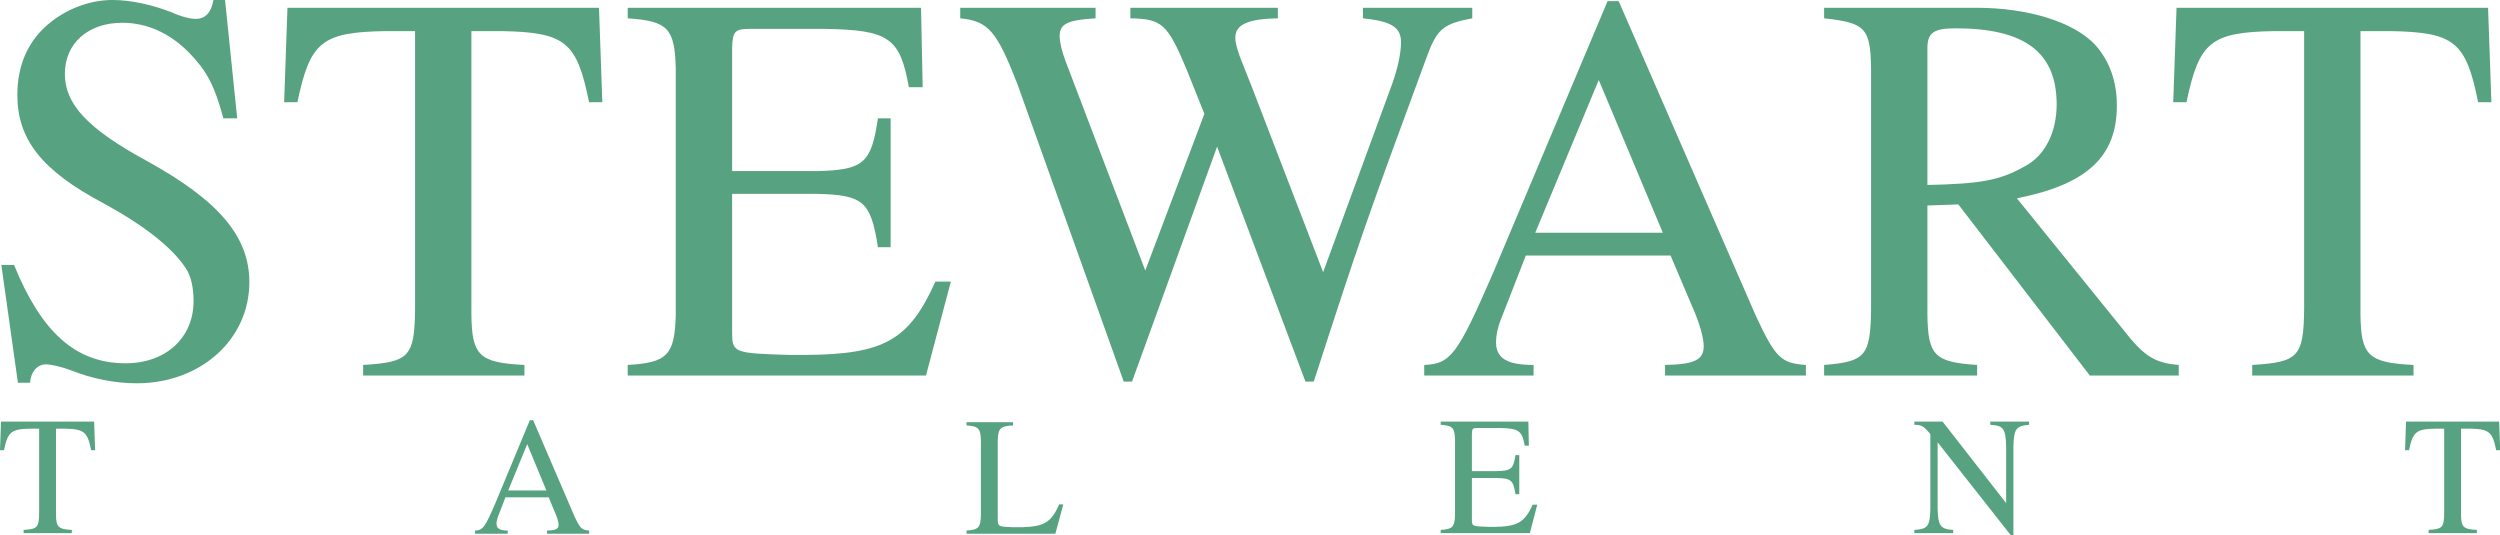
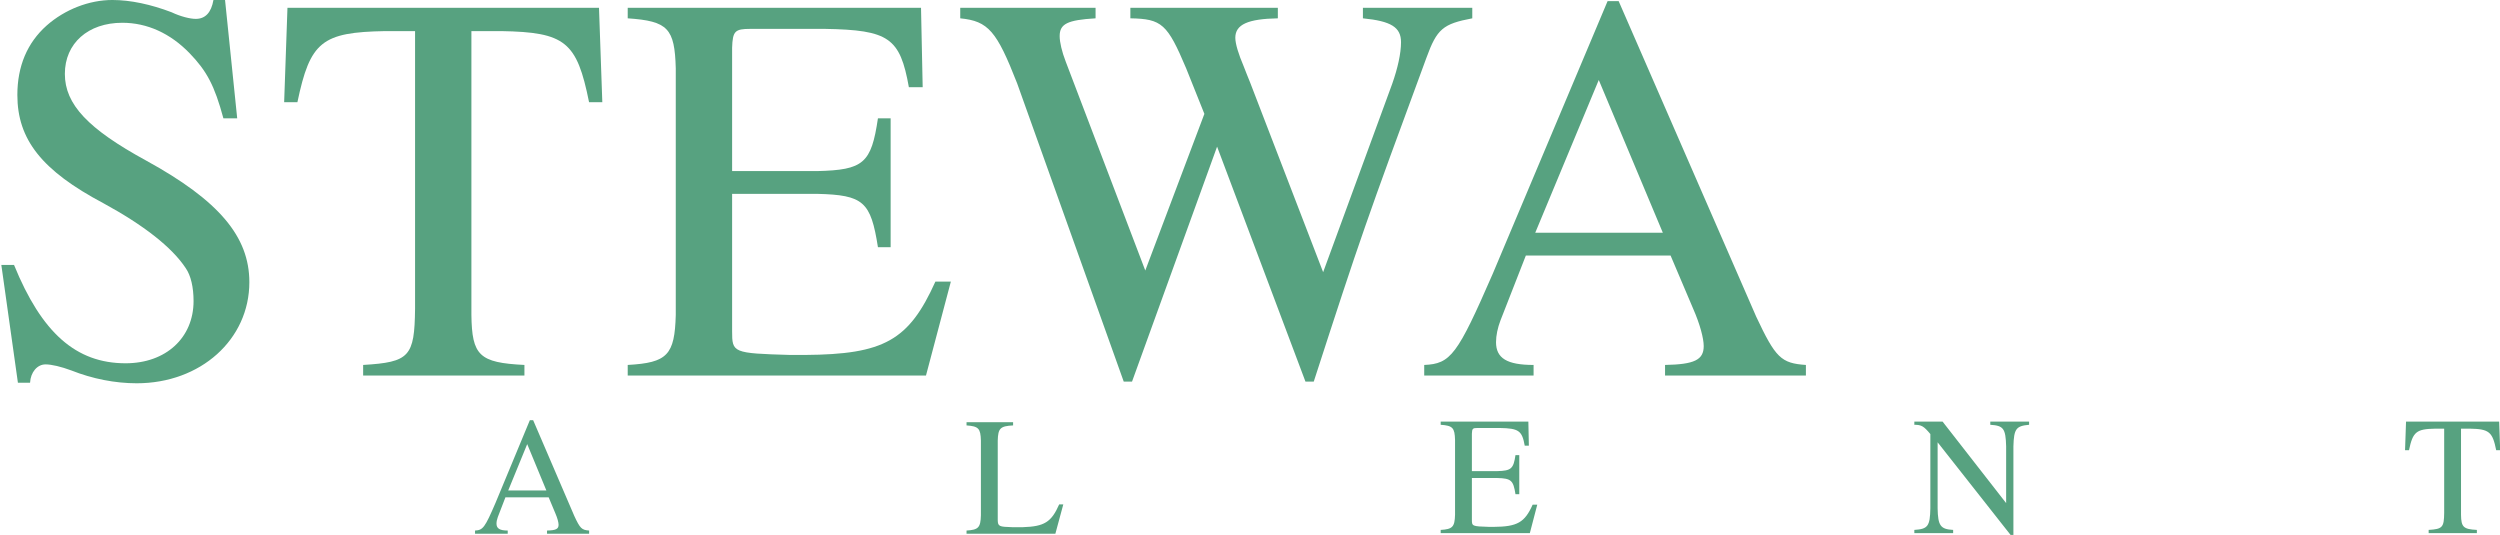
<svg xmlns="http://www.w3.org/2000/svg" xmlns:ns1="http://www.serif.com/" width="100%" height="100%" viewBox="0 0 1000 214" version="1.1" xml:space="preserve" style="fill-rule:evenodd;clip-rule:evenodd;stroke-linejoin:round;stroke-miterlimit:2;">
  <g id="Layer-2" ns1:id="Layer 2" transform="matrix(0.834,0,0,0.832,-69.541,-42.664)">
    <g>
      <g transform="matrix(1,0,0,1,197.147,178.663)">
        <path d="M0,-70.503L-6.623,-70.503C-10.862,-86.26 -14.571,-93.203 -22.783,-101.749C-32.056,-111.363 -43.183,-116.438 -55.104,-116.438C-71.529,-116.438 -82.656,-106.556 -82.656,-91.868C-82.656,-77.18 -71.529,-65.429 -43.713,-50.206C-8.742,-30.979 5.828,-13.619 5.828,8.28C5.828,35.786 -17.485,56.884 -48.216,56.884C-58.548,56.884 -69.41,54.747 -79.477,50.741C-84.511,48.872 -89.015,47.804 -91.929,47.804C-95.902,47.804 -99.081,51.544 -99.347,56.618L-105.175,56.618L-113.122,0.001L-107.029,0.001C-93.783,32.581 -77.357,47.27 -53.515,47.27C-34.175,47.27 -20.929,34.985 -20.929,17.36C-20.929,10.683 -22.254,5.075 -24.638,1.602C-31.261,-8.545 -45.037,-19.228 -64.111,-29.643C-93.783,-45.399 -105.439,-60.355 -105.439,-81.72C-105.439,-95.607 -100.671,-106.823 -91.398,-115.102C-82.656,-122.847 -70.999,-127.387 -59.873,-127.387C-51.13,-127.387 -41.328,-125.25 -31.526,-121.512C-27.022,-119.375 -22.519,-118.307 -19.869,-118.307C-15.365,-118.307 -12.451,-121.244 -11.392,-127.387L-5.828,-127.387L0,-70.503Z" style="fill:rgb(87,162,128);fill-rule:nonzero;" />
      </g>
      <g transform="matrix(1,0,0,1,334.908,55.015)">
        <path d="M0,176.793L-77.357,176.793L-77.357,171.719C-55.104,170.383 -52.72,167.713 -52.455,144.746L-52.455,11.216L-66.761,11.216C-97.227,11.75 -102.79,16.29 -108.883,45.399L-115.241,45.399L-113.652,0L35.765,0L37.354,45.399L30.996,45.399C25.168,16.29 19.604,11.75 -11.127,11.216L-25.433,11.216L-25.433,147.684C-25.168,167.18 -21.724,170.65 0,171.719L0,176.793Z" style="fill:rgb(87,162,128);fill-rule:nonzero;" />
      </g>
      <g transform="matrix(1,0,0,1,527.503,55.015)">
        <path d="M0,176.793L-143.059,176.793L-143.059,171.719C-123.983,170.65 -120.54,166.912 -120.01,147.684L-120.01,29.109C-120.54,9.881 -123.719,6.409 -143.059,5.074L-143.059,0L-2.384,0L-1.589,38.189L-8.212,38.189C-12.451,14.421 -17.75,10.682 -48.48,10.148L-84.245,10.148C-91.663,10.148 -92.723,11.216 -92.987,19.228L-92.987,78.516L-52.189,78.516C-29.937,77.981 -26.228,74.776 -23.048,53.145L-16.955,53.145L-16.955,115.103L-23.048,115.103C-26.492,93.203 -29.937,89.999 -52.189,89.465L-92.987,89.465L-92.987,155.428C-92.987,165.844 -92.723,166.111 -65.171,166.912L-58.018,166.912C-20.134,166.645 -8.212,159.969 4.504,131.66L11.922,131.66L0,176.793Z" style="fill:rgb(87,162,128);fill-rule:nonzero;" />
      </g>
      <g transform="matrix(1,0,0,1,789.512,229.672)">
        <path d="M0,-169.582C-14.041,-166.912 -16.955,-164.508 -21.99,-150.621C-50.865,-72.105 -53.516,-64.628 -76.033,5.074L-80.008,5.074L-122.395,-107.892L-163.193,5.074L-167.167,5.074L-218.297,-138.337C-228.099,-163.44 -232.073,-168.247 -245.584,-169.582L-245.584,-174.656L-180.678,-174.656L-180.678,-169.582C-194.189,-168.781 -197.898,-166.912 -197.898,-161.036C-197.898,-158.099 -196.838,-153.559 -194.984,-148.752L-156.834,-48.338L-128.488,-123.648L-137.231,-145.547C-146.238,-166.912 -148.887,-169.315 -163.988,-169.582L-163.988,-174.656L-93.254,-174.656L-93.254,-169.582C-107.559,-169.315 -113.653,-166.644 -113.653,-160.235C-113.653,-157.298 -112.063,-152.224 -109.678,-146.615C-109.414,-145.814 -107.029,-139.938 -106.5,-138.603L-71.529,-47.537L-38.414,-138.069C-35.766,-145.547 -34.176,-152.758 -34.176,-158.099C-34.176,-165.31 -38.945,-168.247 -52.455,-169.582L-52.455,-174.656L0,-174.656L0,-169.582Z" style="fill:rgb(87,162,128);fill-rule:nonzero;" />
      </g>
      <g transform="matrix(1,0,0,1,880.906,120.445)">
        <path d="M0,42.73L-30.73,-30.711L-61.197,42.73L0,42.73ZM68.615,111.364L1.061,111.364L1.061,106.29C15.102,106.022 19.605,103.885 19.605,97.209C19.605,93.471 17.75,86.528 14.572,79.317L3.709,53.679L-65.701,53.679L-77.887,84.924C-79.211,88.397 -80.006,92.135 -80.006,95.34C-80.006,103.084 -74.707,106.29 -61.992,106.29L-61.992,111.364L-114.445,111.364L-114.445,106.29C-101.73,105.756 -98.551,101.483 -81.596,62.493L-26.492,-68.634L-21.193,-68.634L44.773,83.055C54.045,102.819 56.693,105.489 68.615,106.29L68.615,111.364Z" style="fill:rgb(87,162,128);fill-rule:nonzero;" />
      </g>
      <g transform="matrix(1,0,0,1,1007.8,146.618)">
-         <path d="M0,-6.411C25.432,-6.945 34.705,-8.548 46.891,-15.491C56.428,-20.565 61.992,-31.781 61.992,-45.135C61.992,-70.238 46.625,-81.722 13.51,-81.722C2.914,-81.722 0,-79.585 0,-72.107L0,-6.411ZM120.539,85.191L77.887,85.191L14.836,2.937L0,3.471L0,56.081C0.264,75.577 3.443,78.78 23.842,80.116L23.842,85.191L-49.541,85.191L-49.541,80.116C-29.672,78.515 -27.287,75.843 -27.023,53.144L-27.023,-62.493C-27.287,-81.988 -29.937,-84.392 -49.541,-86.528L-49.541,-91.602L23.578,-91.602C48.48,-91.602 70.469,-84.659 80.535,-73.71C87.424,-65.965 90.867,-56.084 90.867,-44.6C90.867,-20.031 76.563,-6.678 42.916,-0.002L97.49,67.566C105.174,76.646 110.473,79.316 120.539,80.116L120.539,85.191Z" style="fill:rgb(87,162,128);fill-rule:nonzero;" />
-       </g>
+         </g>
      <g transform="matrix(1,0,0,1,1240.94,55.015)">
-         <path d="M0,176.793L-77.357,176.793L-77.357,171.719C-55.105,170.383 -52.721,167.713 -52.455,144.746L-52.455,11.216L-66.762,11.216C-97.229,11.75 -102.791,16.29 -108.885,45.399L-115.242,45.399L-113.652,0L35.764,0L37.354,45.399L30.996,45.399C25.166,16.29 19.604,11.75 -11.127,11.216L-25.434,11.216L-25.434,147.684C-25.168,167.18 -21.725,170.65 0,171.719L0,176.793Z" style="fill:rgb(87,162,128);fill-rule:nonzero;" />
-       </g>
+         </g>
    </g>
    <g>
      <g transform="matrix(1,0,0,1,117.835,253.963)">
-         <path d="M0,53.617L-23.124,53.617L-23.124,52.078C-16.472,51.674 -15.759,50.863 -15.68,43.898L-15.68,3.4L-19.956,3.4C-29.063,3.562 -30.727,4.939 -32.548,13.767L-34.448,13.767L-33.974,0L10.691,0L11.167,13.767L9.266,13.767C7.523,4.939 5.86,3.562 -3.326,3.4L-7.603,3.4L-7.603,44.789C-7.523,50.701 -6.493,51.754 0,52.078L0,53.617Z" style="fill:rgb(87,162,128);fill-rule:nonzero;" />
-       </g>
+         </g>
      <g transform="matrix(1,0,0,1,1271.33,253.963)">
        <path d="M0,53.617L-23.123,53.617L-23.123,52.078C-16.471,51.674 -15.758,50.863 -15.68,43.898L-15.68,3.4L-19.955,3.4C-29.062,3.562 -30.727,4.939 -32.547,13.767L-34.447,13.767L-33.973,0L10.691,0L11.168,13.767L9.266,13.767C7.523,4.939 5.861,3.562 -3.326,3.4L-7.602,3.4L-7.602,44.789C-7.523,50.701 -6.492,51.754 0,52.078L0,53.617Z" style="fill:rgb(87,162,128);fill-rule:nonzero;" />
      </g>
      <g transform="matrix(1,0,0,1,345.426,274.109)">
        <path d="M0,12.961L-9.187,-9.312L-18.294,12.961L0,12.961ZM20.511,33.775L0.316,33.775L0.316,32.236C4.514,32.156 5.86,31.508 5.86,29.482C5.86,28.35 5.306,26.242 4.355,24.057L1.108,16.281L-19.64,16.281L-23.283,25.758C-23.679,26.811 -23.916,27.943 -23.916,28.916C-23.916,31.264 -22.333,32.236 -18.531,32.236L-18.531,33.775L-34.212,33.775L-34.212,32.236C-30.41,32.074 -29.46,30.779 -24.392,18.953L-7.919,-20.814L-6.336,-20.814L13.384,25.19C16.155,31.184 16.947,31.994 20.511,32.236L20.511,33.775Z" style="fill:rgb(87,162,128);fill-rule:nonzero;" />
      </g>
      <g transform="matrix(1,0,0,1,569.28,306.345)">
        <path d="M0,-50.539C-6.178,-50.217 -7.207,-49.162 -7.365,-43.25L-7.365,-4.939C-7.287,-2.025 -6.652,-1.781 -0.555,-1.619L4.752,-1.619C14.967,-1.943 18.373,-4.049 22.094,-12.555L24.074,-12.555L20.273,1.539L-22.332,1.539L-22.332,0C-16.631,-0.324 -15.602,-1.457 -15.443,-7.289L-15.443,-43.25C-15.602,-49.082 -16.553,-50.135 -22.332,-50.539L-22.332,-52.078L0,-52.078L0,-50.539Z" style="fill:rgb(87,162,128);fill-rule:nonzero;" />
      </g>
      <g transform="matrix(1,0,0,1,817.121,253.963)">
        <path d="M0,53.617L-42.764,53.617L-42.764,52.078C-37.063,51.754 -36.033,50.621 -35.875,44.789L-35.875,8.828C-36.033,2.996 -36.984,1.943 -42.764,1.539L-42.764,0L-0.713,0L-0.475,11.582L-2.455,11.582C-3.723,4.373 -5.307,3.238 -14.492,3.078L-25.184,3.078C-27.4,3.078 -27.719,3.4 -27.797,5.83L-27.797,23.812L-15.602,23.812C-8.949,23.65 -7.84,22.678 -6.891,16.117L-5.068,16.117L-5.068,34.908L-6.891,34.908C-7.92,28.265 -8.949,27.295 -15.602,27.133L-27.797,27.133L-27.797,47.137C-27.797,50.297 -27.719,50.377 -19.482,50.621L-17.344,50.621C-6.02,50.539 -2.455,48.513 1.346,39.929L3.563,39.929L0,53.617Z" style="fill:rgb(87,162,128);fill-rule:nonzero;" />
      </g>
      <g transform="matrix(1,0,0,1,1056.57,306.932)">
        <path d="M0,-51.43C-6.258,-50.864 -7.287,-49.487 -7.523,-41.063L-7.523,1.539L-8.871,1.539L-43.873,-43.008L-43.873,-11.258C-43.715,-2.916 -42.527,-1.215 -36.43,-0.891L-36.43,0.648L-55.039,0.648L-55.039,-0.891C-48.547,-1.295 -47.516,-2.672 -47.357,-11.258L-47.357,-46.977C-50.525,-50.784 -51.635,-51.43 -55.039,-51.43L-55.039,-52.969L-41.498,-52.969L-11.008,-13.768L-11.008,-41.063C-11.246,-49.649 -12.275,-51.026 -18.611,-51.43L-18.611,-52.969L0,-52.969L0,-51.43Z" style="fill:rgb(87,162,128);fill-rule:nonzero;" />
      </g>
    </g>
  </g>
</svg>